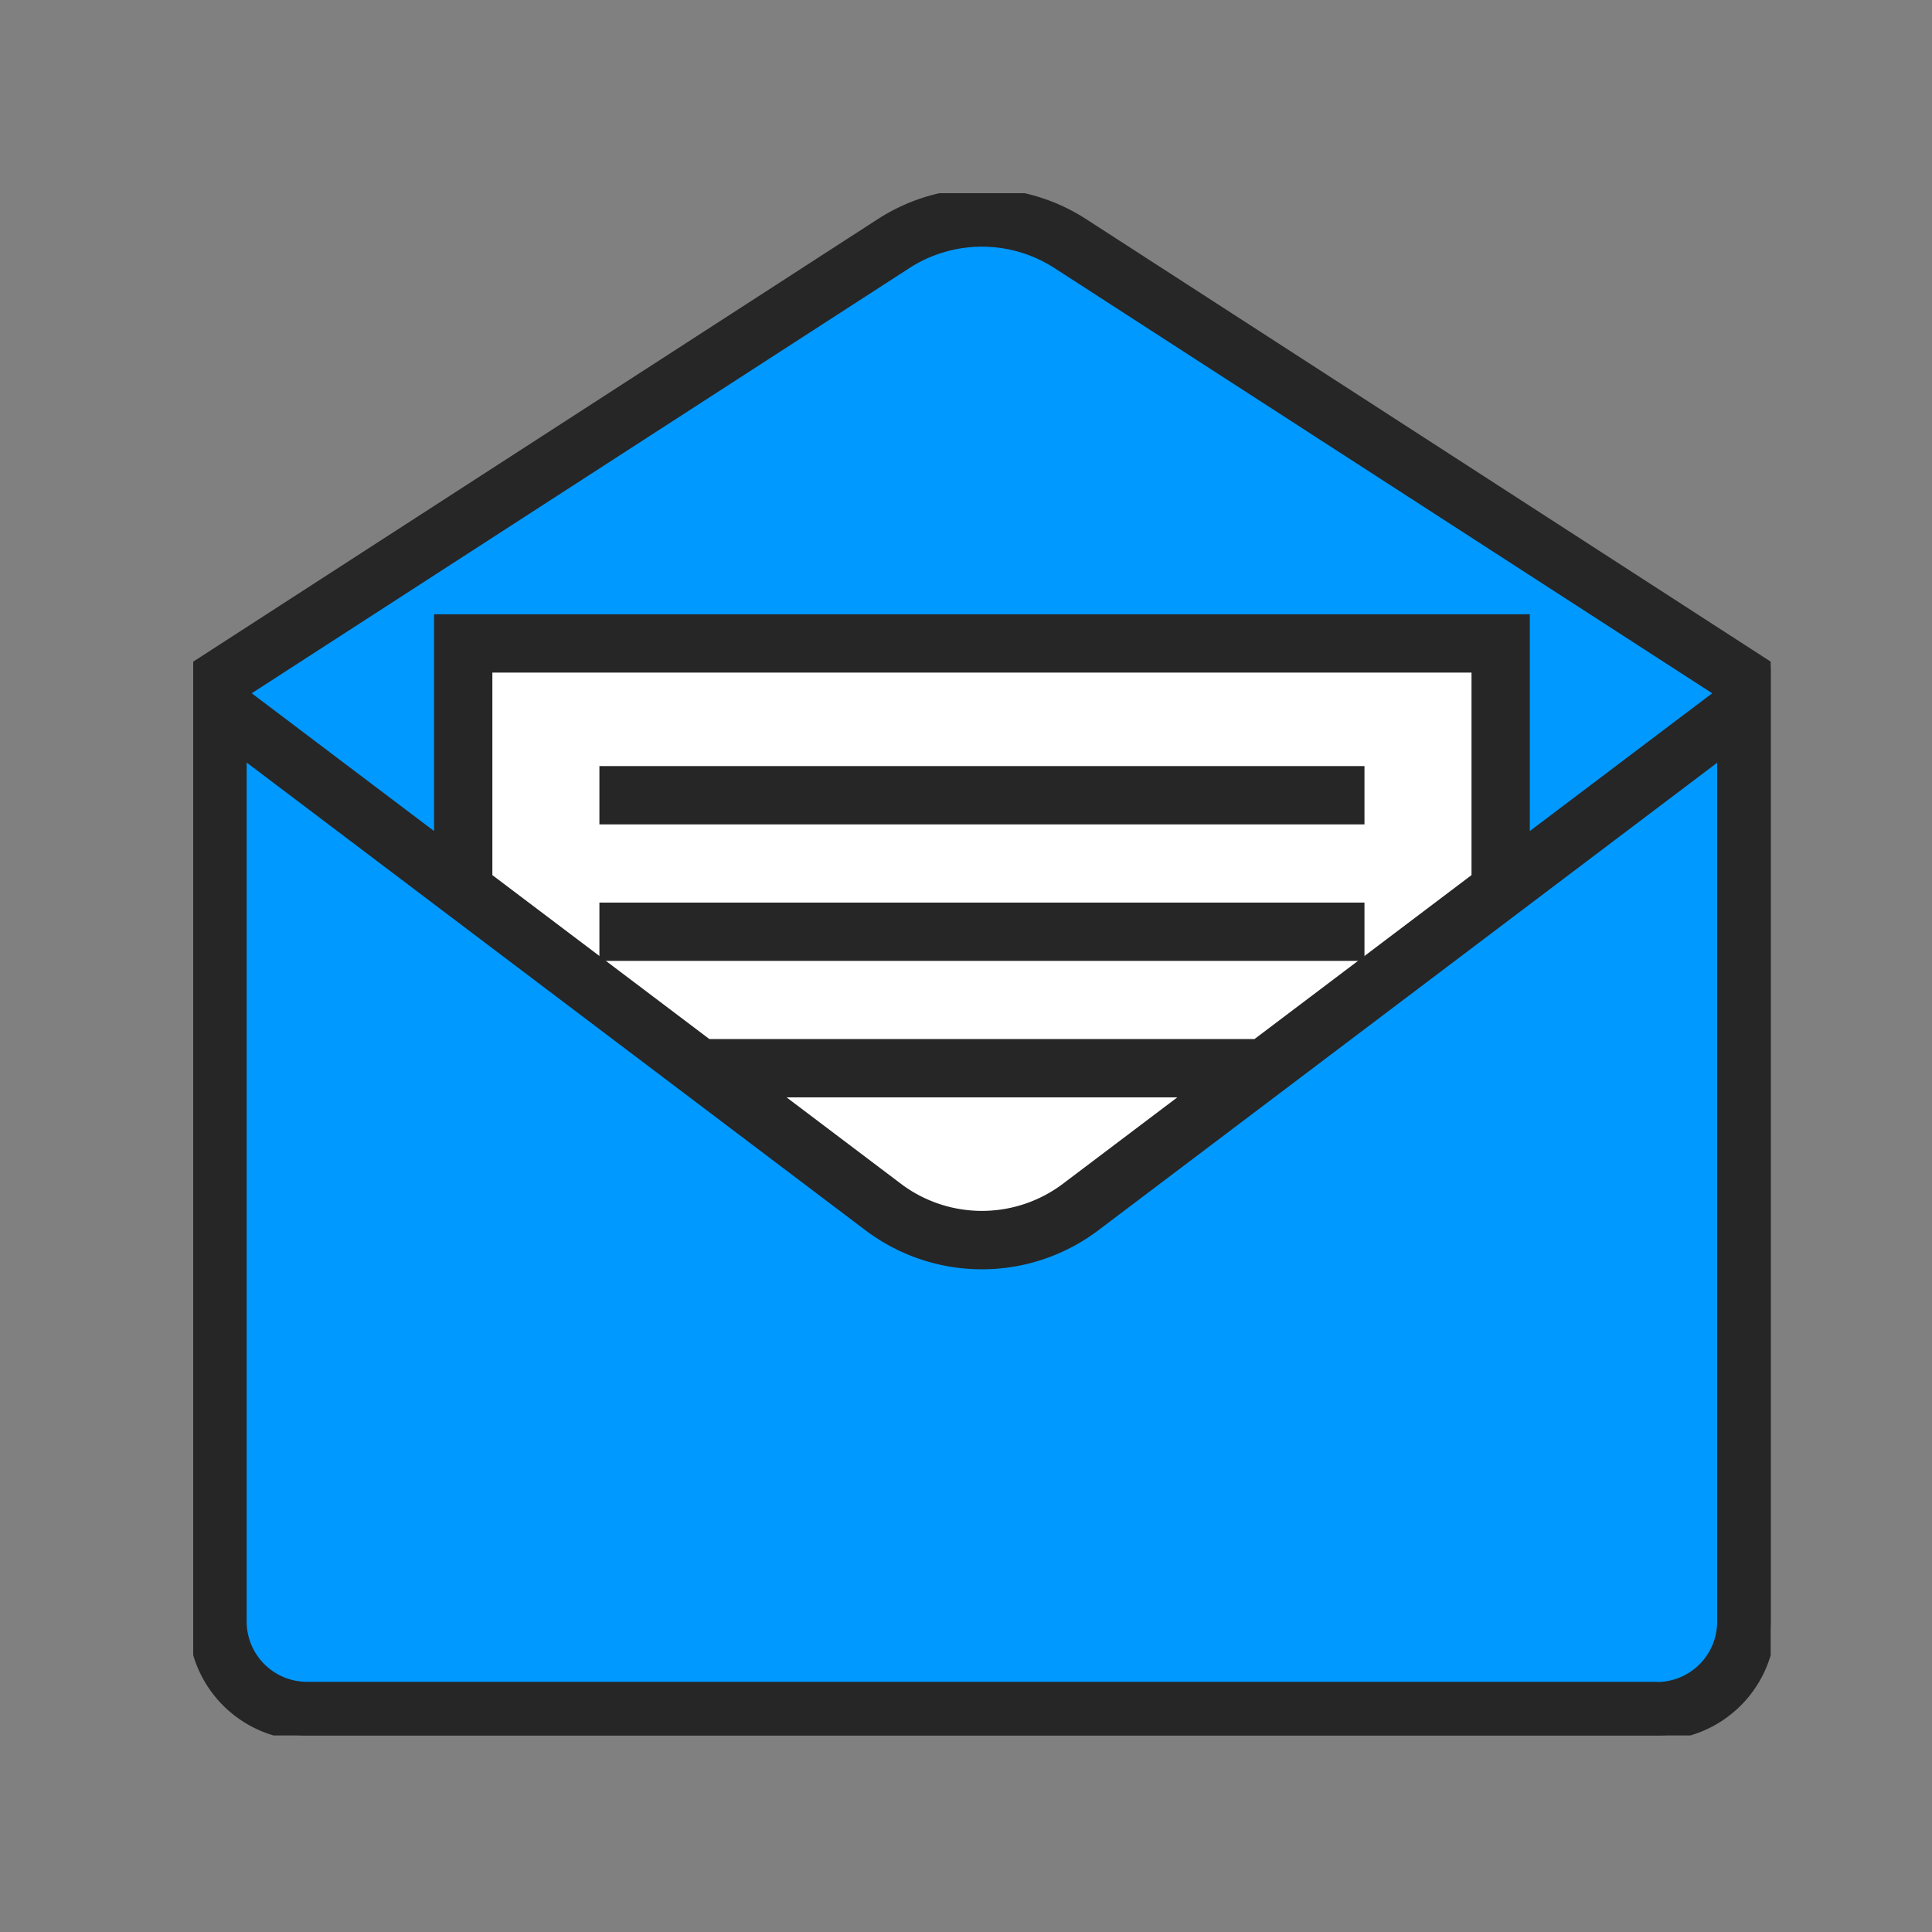
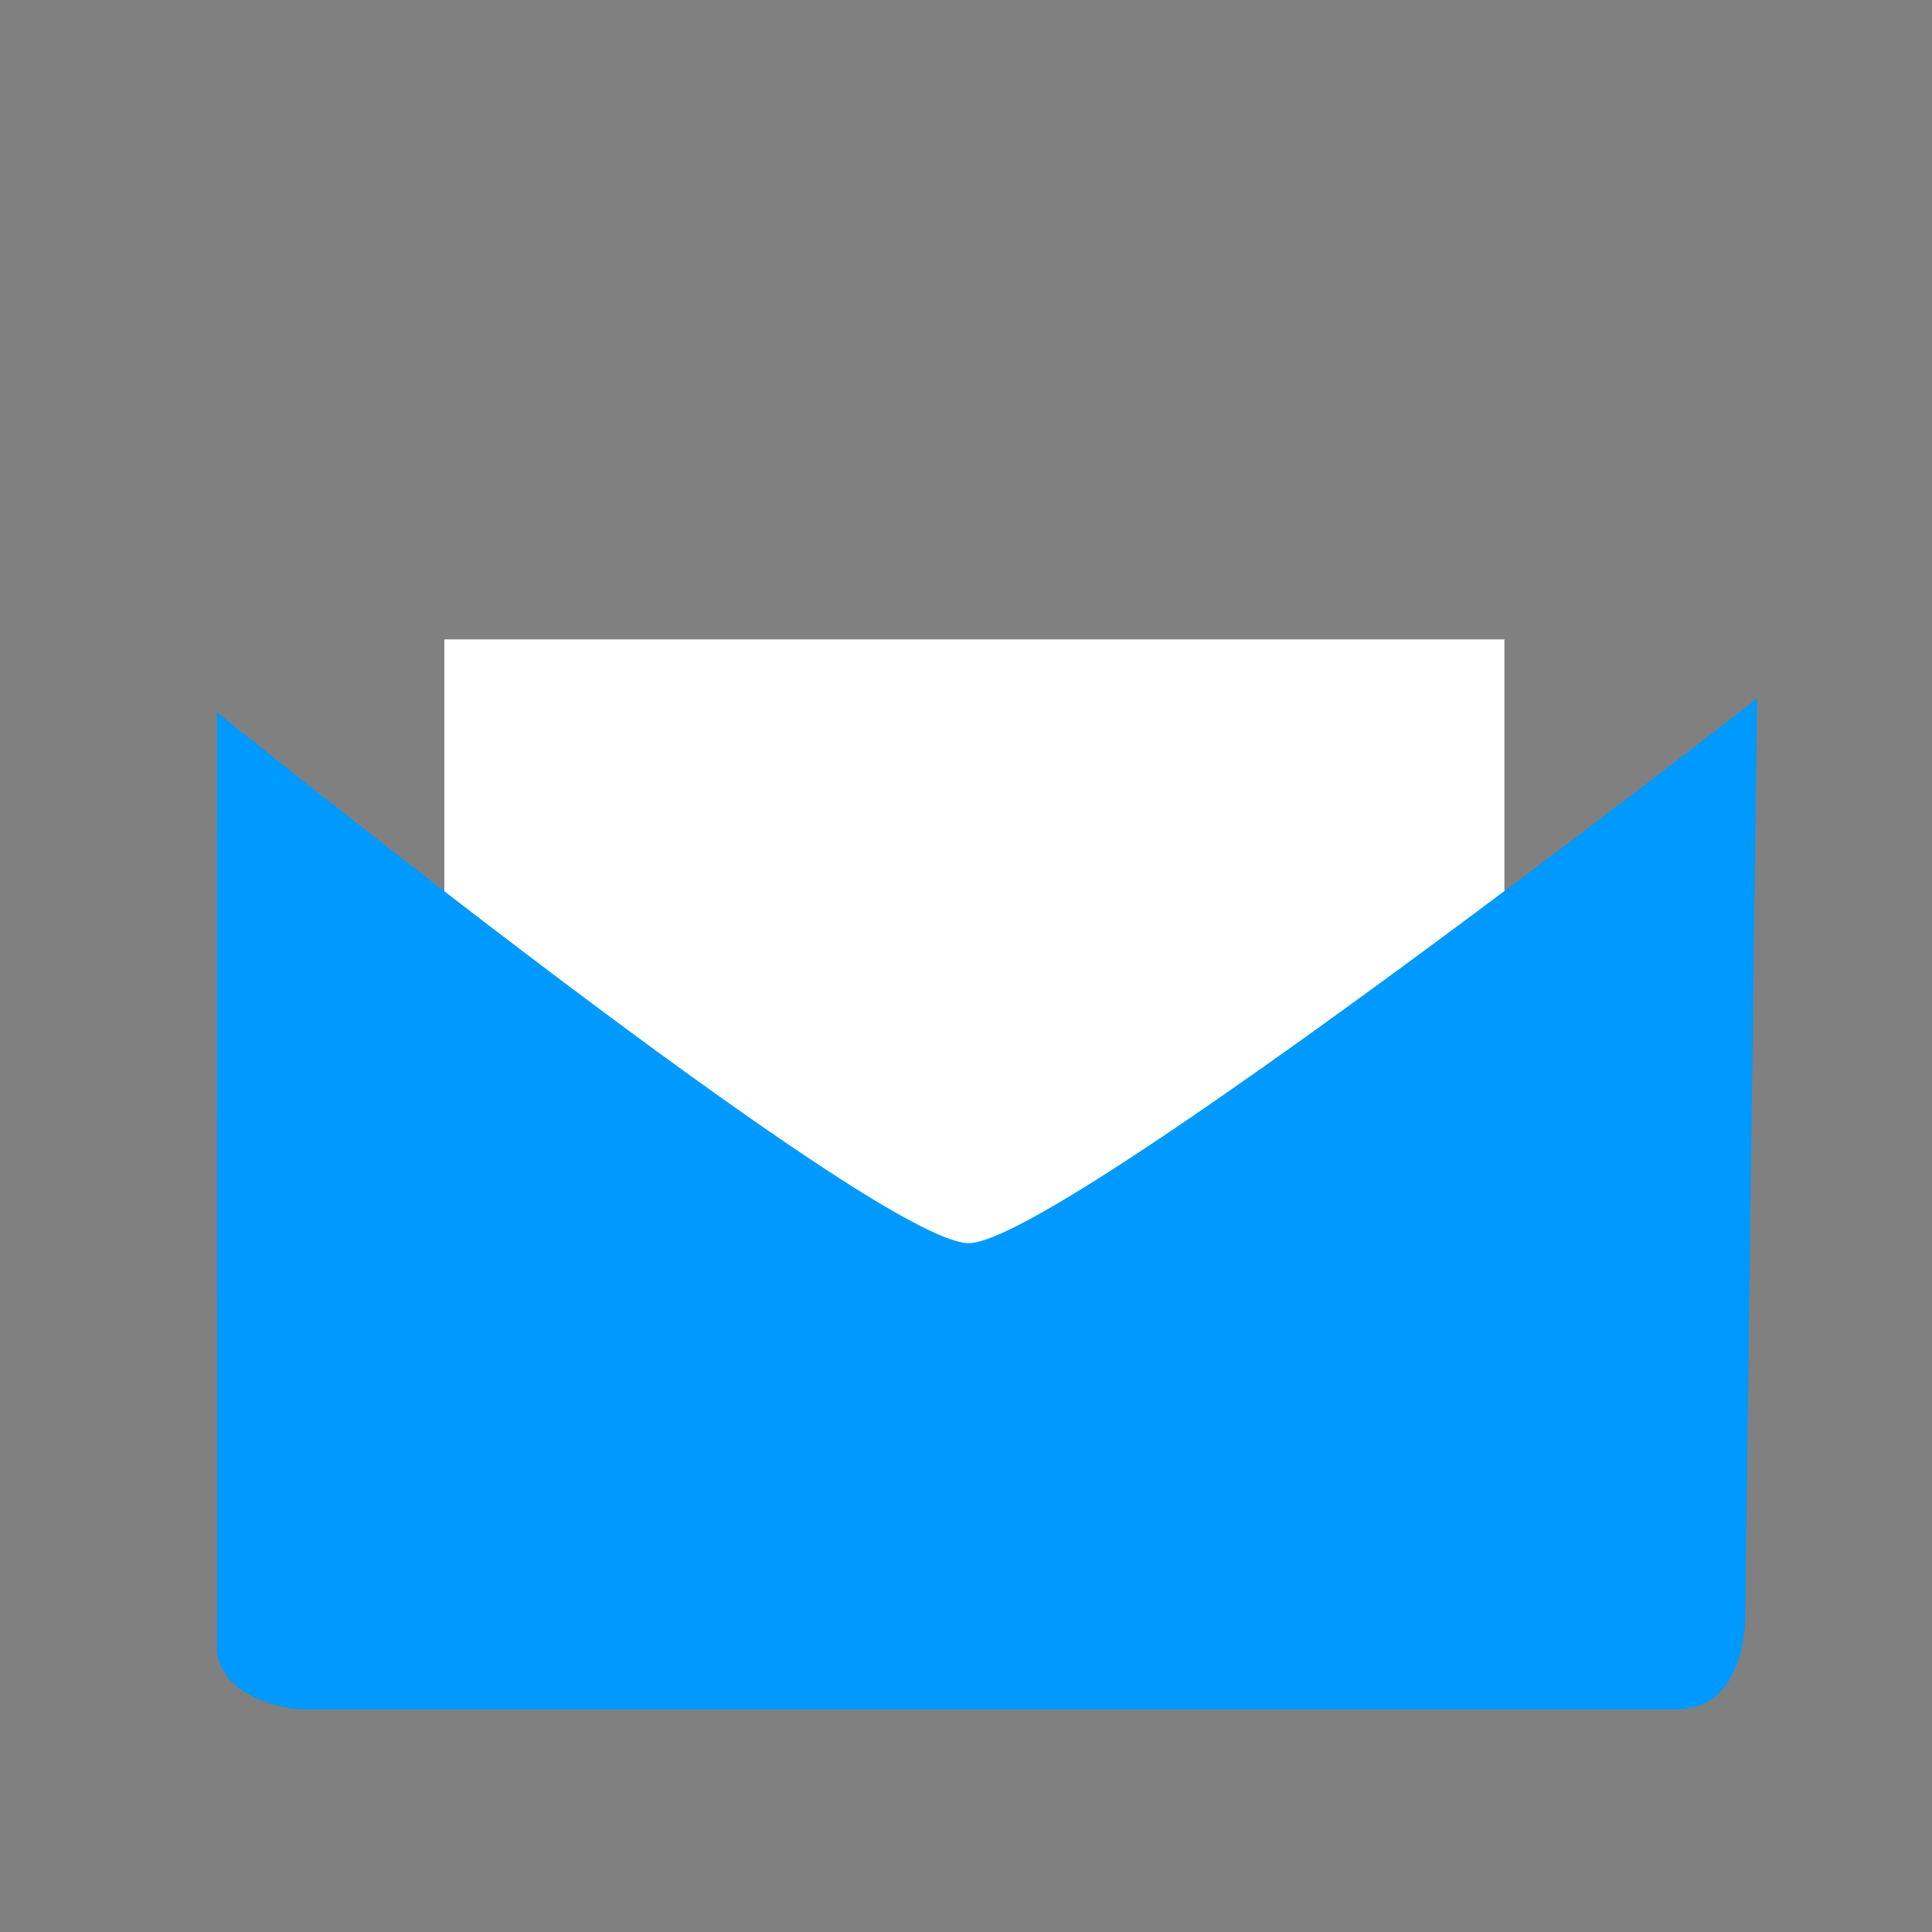
<svg xmlns="http://www.w3.org/2000/svg" width="40" height="40" viewBox="0 0 40 40">
  <rect x="0" y="0" width="40" height="40" fill="#808080" stroke="none" />
  <defs>
    <clipPath id="clip-path">
      <rect id="長方形_7774" data-name="長方形 7774" width="40" height="40" transform="translate(932 41)" fill="none" stroke="#707070" stroke-width="1" />
    </clipPath>
    <clipPath id="clip-path-2">
      <rect id="長方形_7777" data-name="長方形 7777" width="32.66" height="31.931" fill="#262626" stroke="#262626" stroke-width="0.2" />
    </clipPath>
  </defs>
  <g id="マスクグループ_138" data-name="マスクグループ 138" transform="translate(-932 -41)" clip-path="url(#clip-path)">
-     <path id="パス_9205" data-name="パス 9205" d="M936.493,55.131l14.523-9.412a9.577,9.577,0,0,1,2.109-.2c.69.082,15.416,9.615,15.416,9.615L952.6,69.613Z" fill="#09f" />
    <path id="パス_9204" data-name="パス 9204" d="M941.2,54.238h21.947v13.51H941.2Z" fill="#fff" />
    <path id="パス_9203" data-name="パス 9203" d="M936.493,75.09c0,1.137,1.663,1.3,1.663,1.3h28.559c1.5,0,1.42-2.029,1.42-2.029l.243-18.9s-14.4,11.238-16.308,11.277-15.55-10.97-15.578-10.992h0Z" fill="#09f" />
    <g id="グループ_10455" data-name="グループ 10455" transform="translate(936 45)">
      <g id="グループ_10454" data-name="グループ 10454" clip-path="url(#clip-path-2)">
-         <path id="パス_8923" data-name="パス 8923" d="M18.431.619a3.875,3.875,0,0,0-4.2,0L0,9.818V29.576a2.358,2.358,0,0,0,2.355,2.355H30.306a2.358,2.358,0,0,0,2.355-2.355V9.818Zm-3.655.846a2.866,2.866,0,0,1,3.108,0l13.74,8.882-4.051,3.06V8.818H5.087v4.589l-4.05-3.06Zm7.23,16.148H10.654l-4.56-3.445V9.825H26.566v4.343ZM20.673,18.62l-2.611,1.972a2.885,2.885,0,0,1-3.465,0L11.987,18.62Zm9.632,12.3H2.355a1.349,1.349,0,0,1-1.348-1.348V11.587L13.99,21.4a3.9,3.9,0,0,0,4.679,0l12.983-9.809V29.576a1.349,1.349,0,0,1-1.348,1.348" transform="translate(0 0)" fill="#262626" stroke="#262626" stroke-width="0.2" />
-         <rect id="長方形_7775" data-name="長方形 7775" width="15.64" height="1.007" transform="translate(8.51 11.961)" fill="#262626" stroke="#262626" stroke-width="0.2" />
-         <rect id="長方形_7776" data-name="長方形 7776" width="15.64" height="1.007" transform="translate(8.51 14.787)" fill="#262626" stroke="#262626" stroke-width="0.2" />
-       </g>
+         </g>
    </g>
  </g>
</svg>